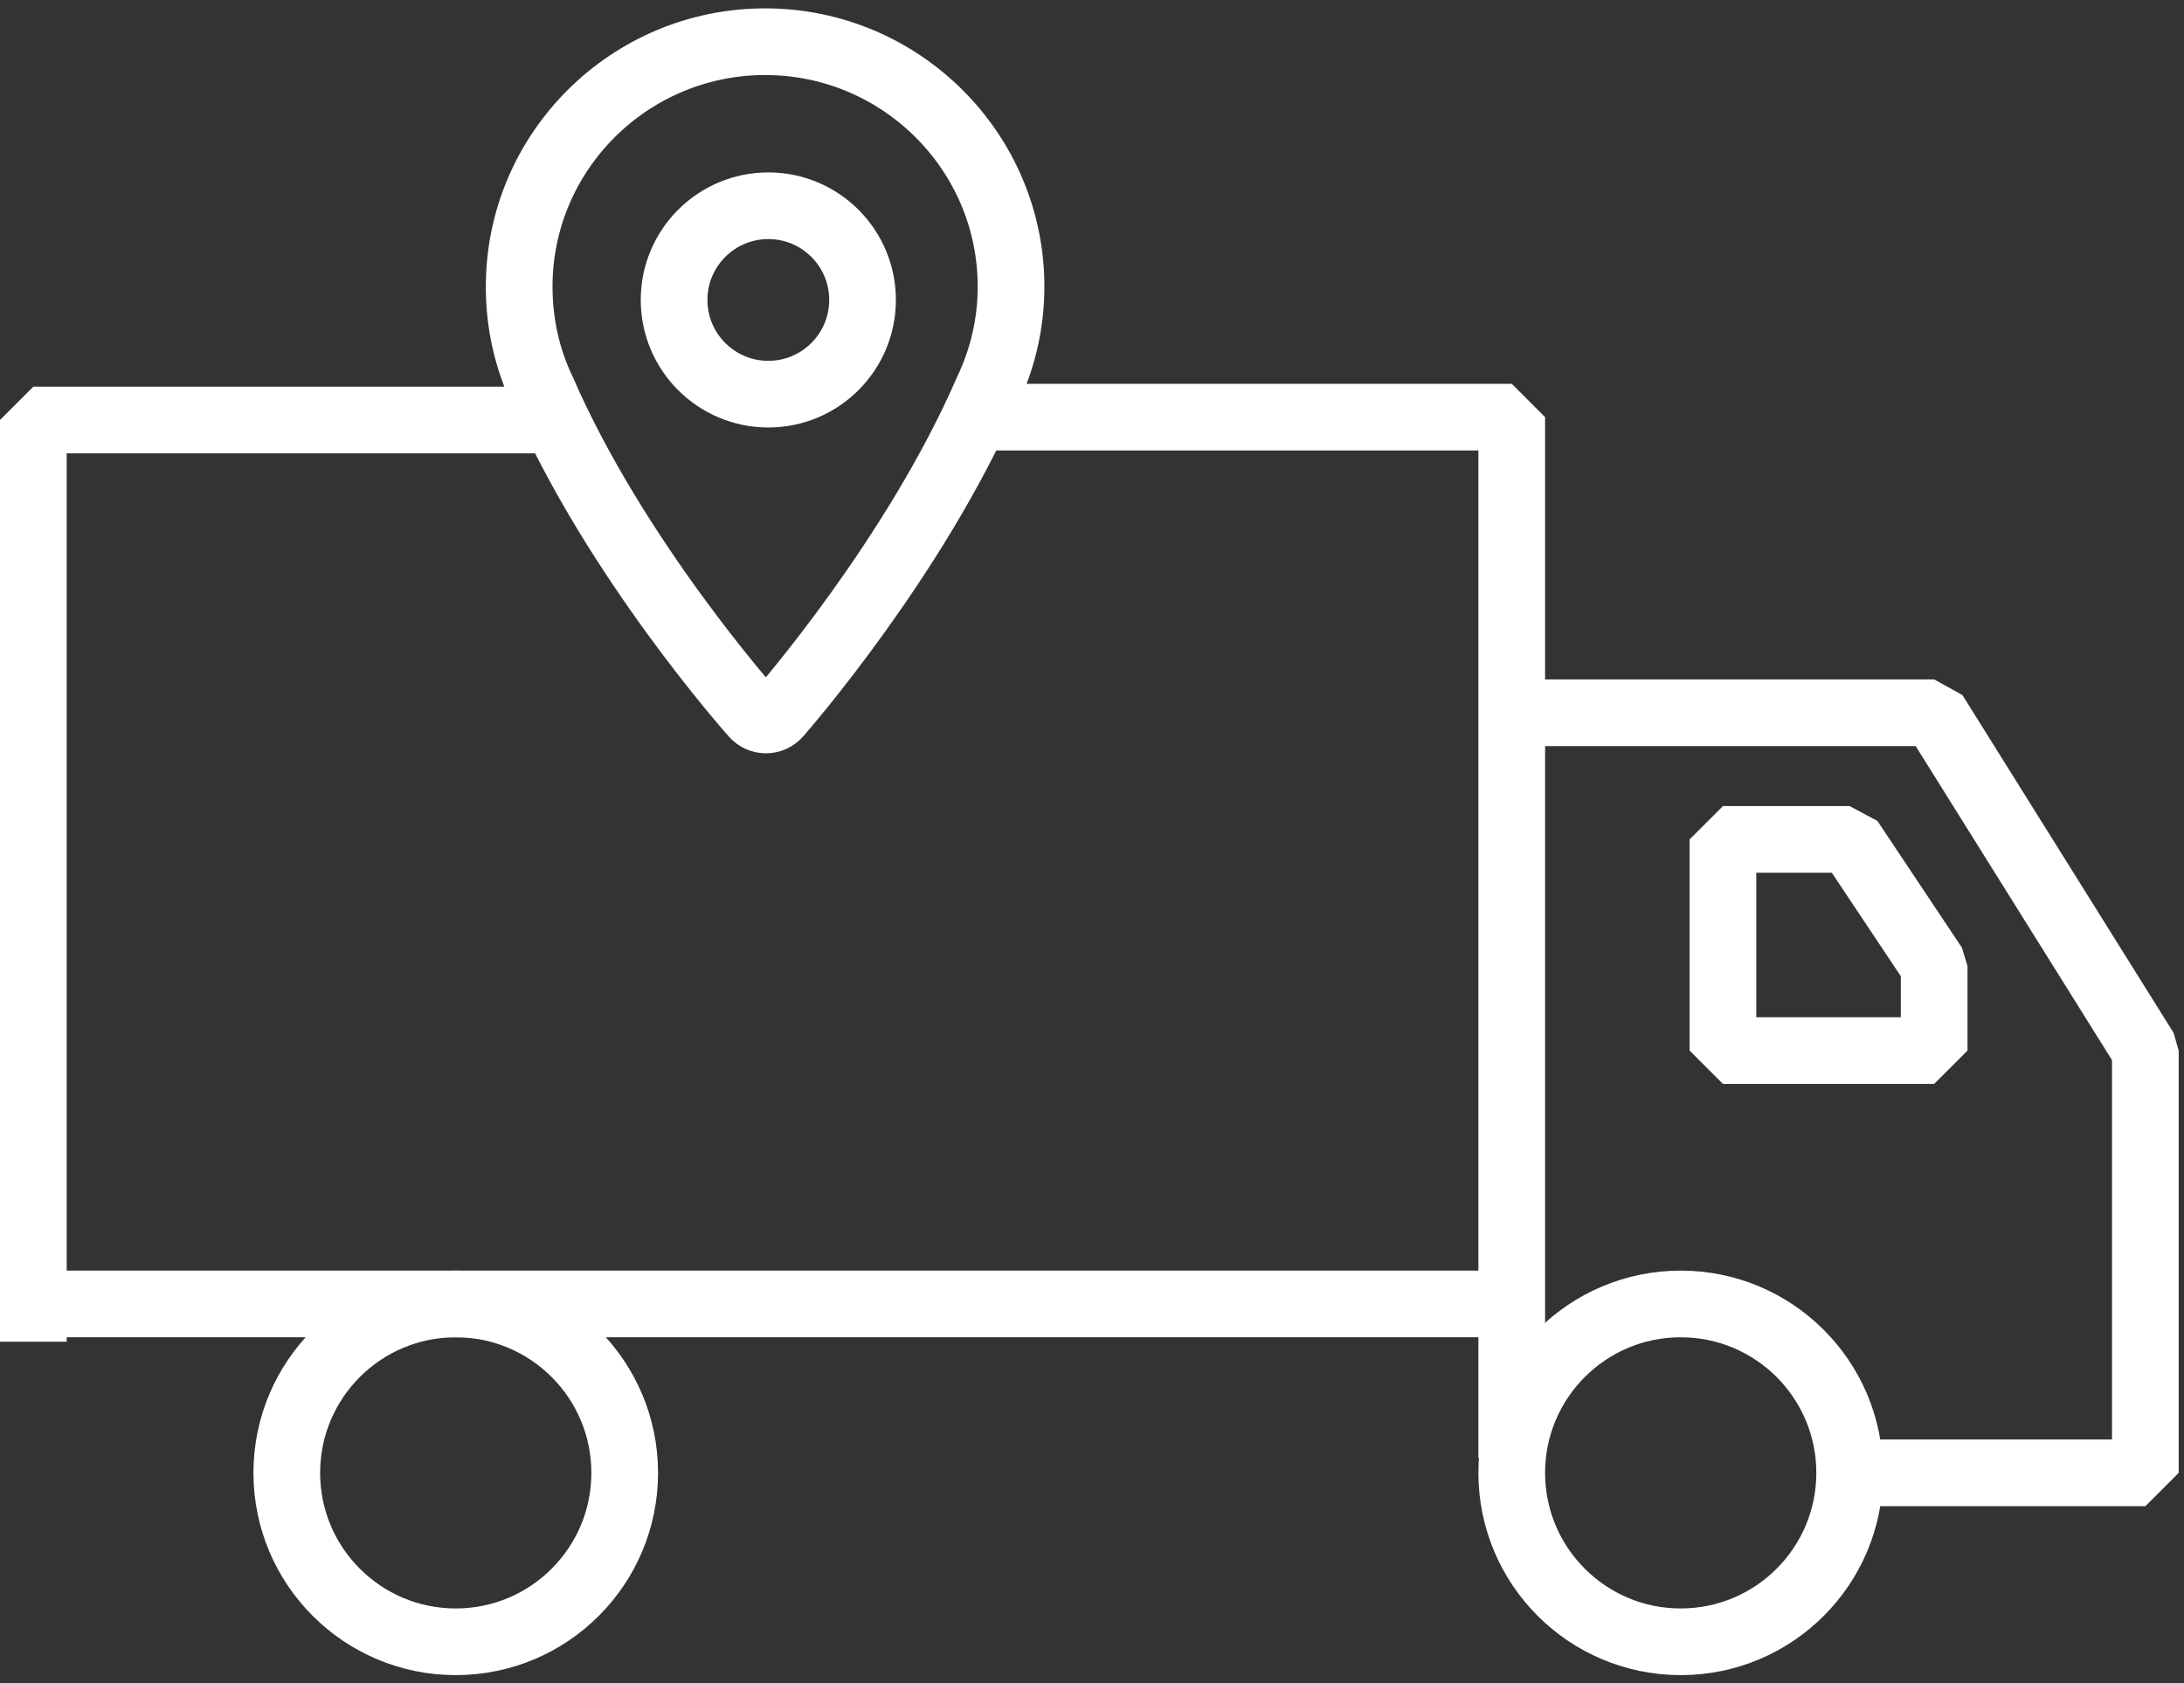
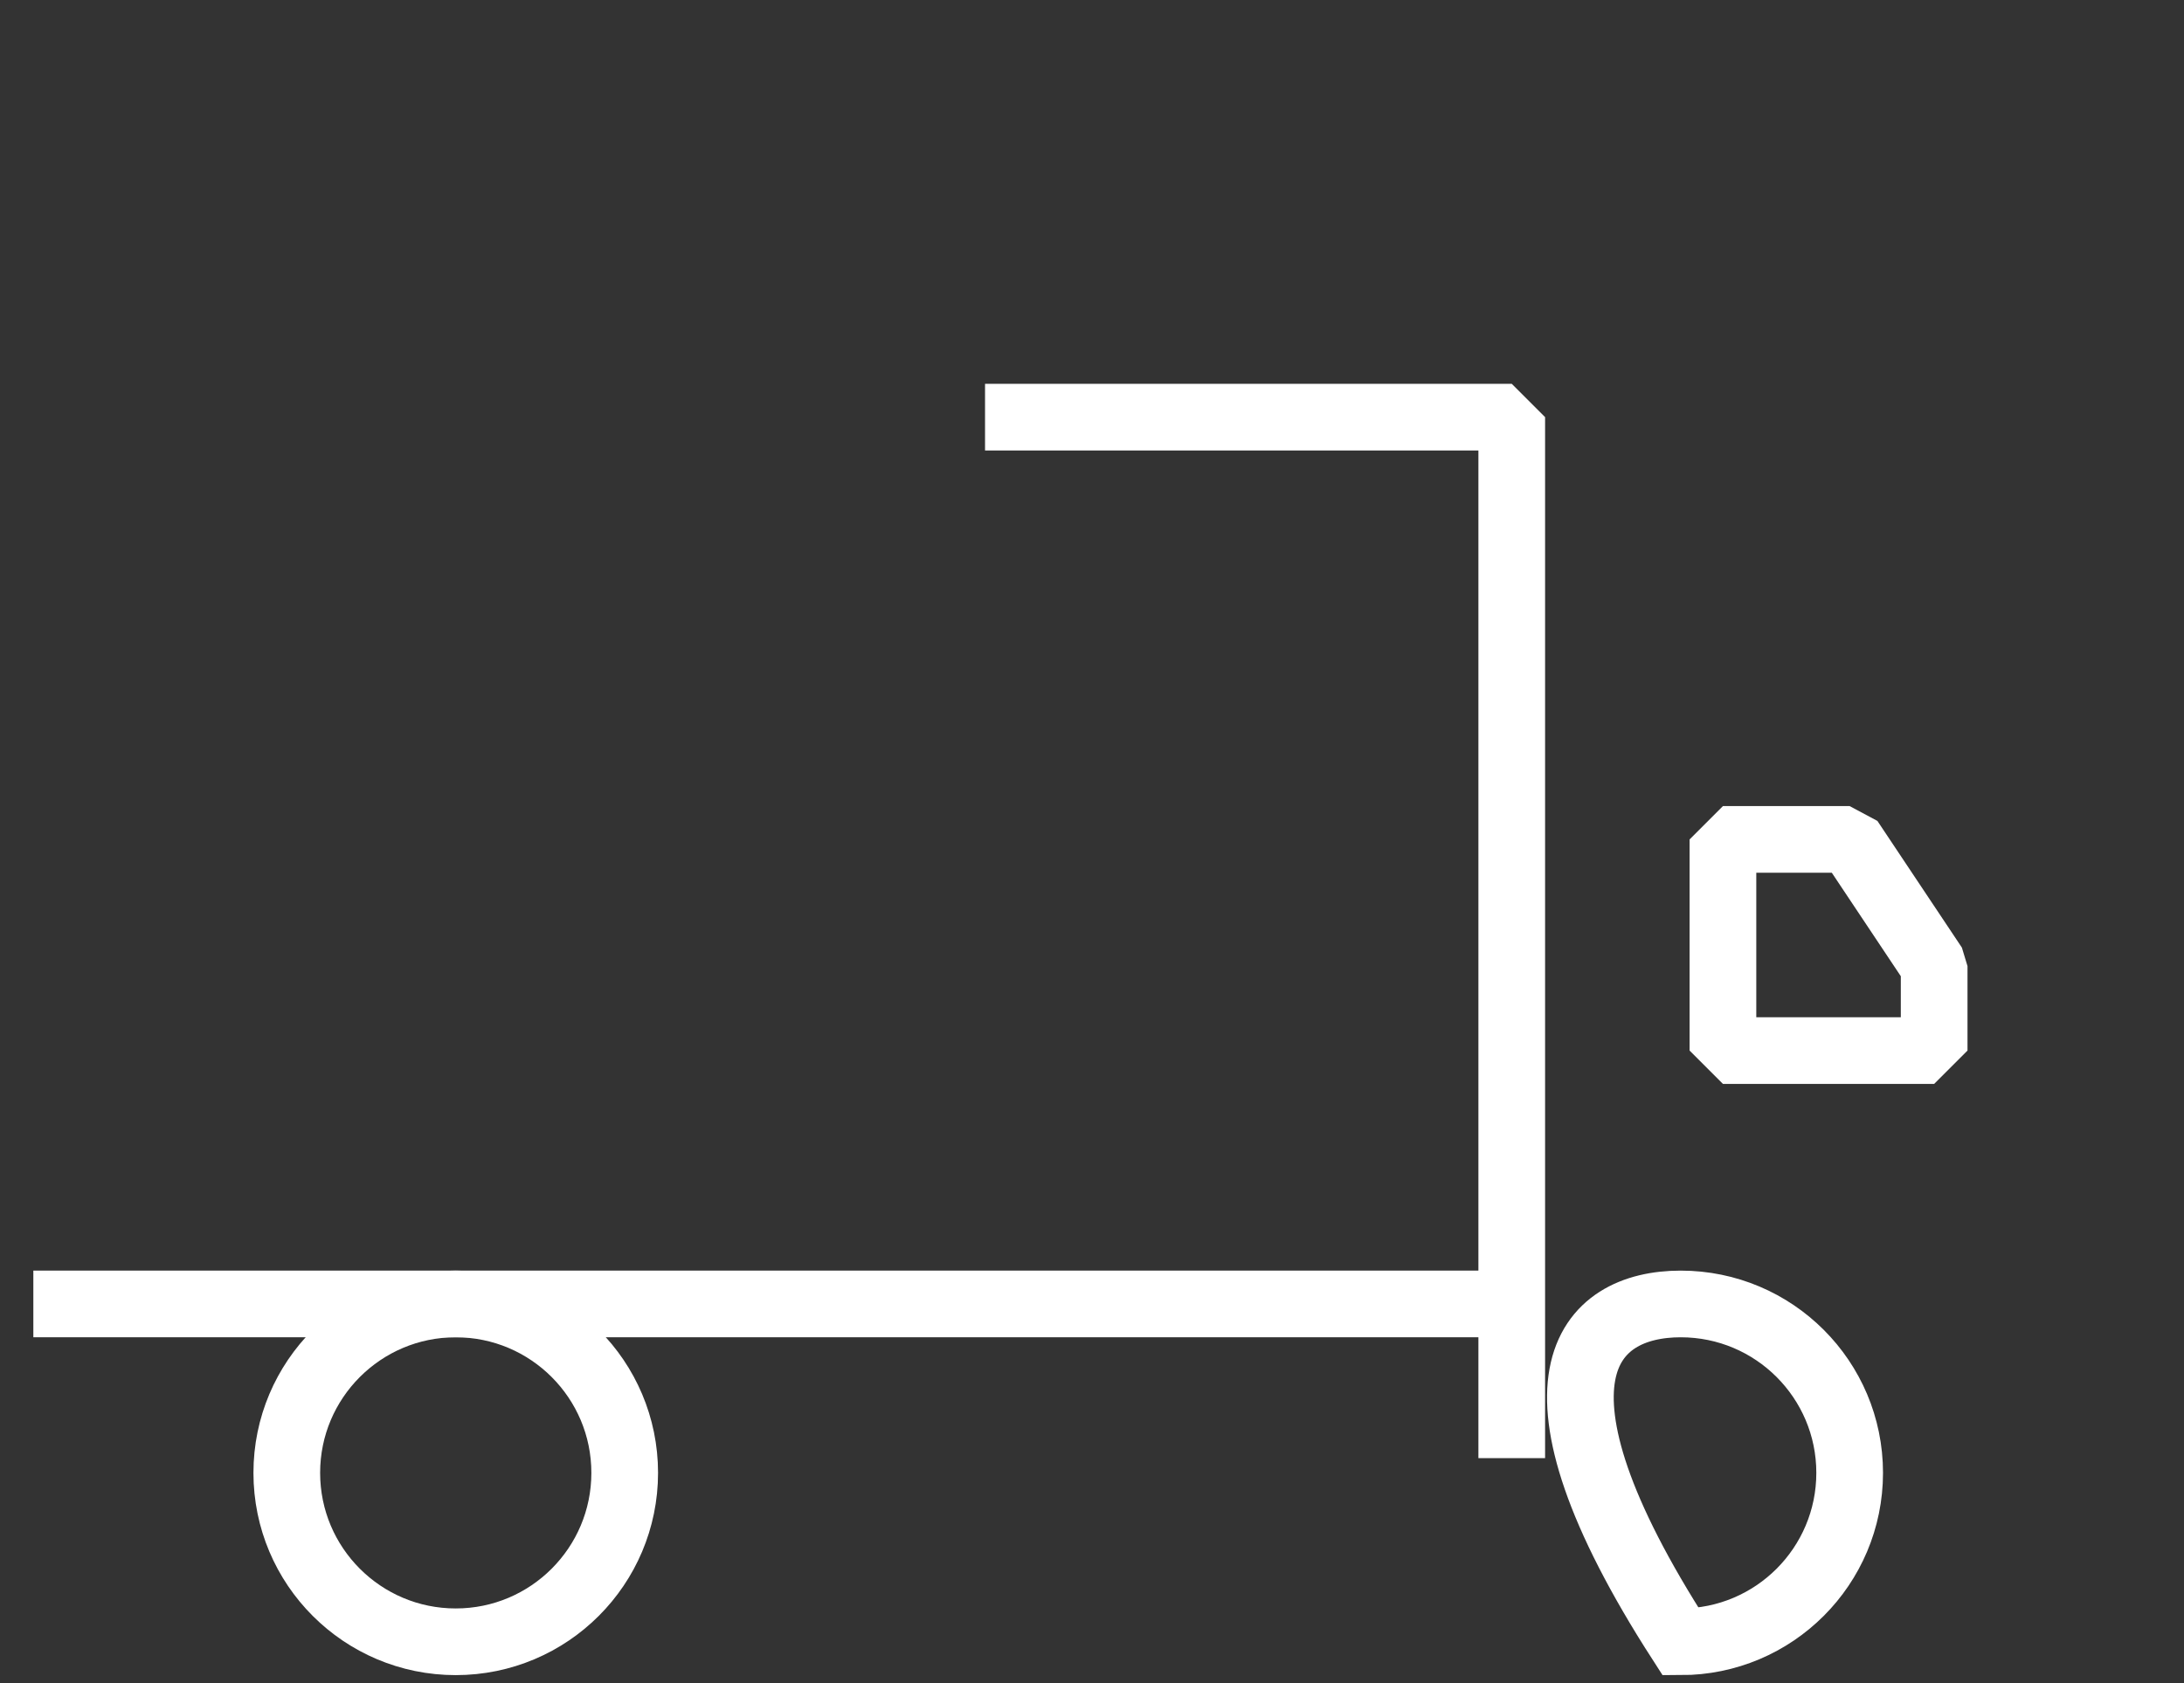
<svg xmlns="http://www.w3.org/2000/svg" width="131px" height="101px" viewBox="0 0 131 101" version="1.1">
  <rect x="0" y="0" width="131" height="101" fill="#333333" stroke="none" />
  <title>Group 19 Copy 2</title>
  <g id="Taxonomy" stroke="none" stroke-width="1" fill="none" fill-rule="evenodd">
    <g id="Iconography" transform="translate(-102, -2081)" stroke="#FFFFFF" stroke-width="4">
      <g id="Group-62" transform="translate(104, 2083.502)">
        <polyline id="Stroke-22" stroke-linejoin="bevel" points="88.677 84.982 88.677 22.525 57.084 22.525" />
-         <polyline id="Stroke-23" stroke-linejoin="bevel" points="88.677 40.26 114.014 40.26 126.682 60.529 126.682 85.865 109.508 85.865" />
        <polygon id="Stroke-24" stroke-linejoin="bevel" points="101.345 47.861 101.345 60.529 114.014 60.529 114.014 55.462 108.946 47.861" />
        <line x1="0" y1="75.731" x2="88.677" y2="75.731" id="Stroke-25" stroke-linejoin="bevel" />
        <path d="M35.471,85.865 C35.471,91.462 30.933,96 25.336,96 C19.74,96 15.202,91.462 15.202,85.865 C15.202,80.269 19.74,75.731 25.336,75.731 C30.933,75.731 35.471,80.269 35.471,85.865 Z" id="Stroke-27" />
-         <path d="M108.946,85.865 C108.946,91.462 104.409,96 98.812,96 C93.215,96 88.677,91.462 88.677,85.865 C88.677,80.269 93.215,75.731 98.812,75.731 C104.409,75.731 108.946,80.269 108.946,85.865 Z" id="Stroke-29" />
-         <polyline id="Path-2" stroke-linejoin="bevel" points="0 77.998 0 22.698 30.991 22.698" />
-         <path d="M43.221,40.37 C43.404,40.576 43.668,40.694 43.943,40.694 L43.947,40.694 C44.222,40.693 44.486,40.572 44.669,40.364 C45.001,39.985 52.866,30.961 57.205,20.995 C58.16,18.996 58.644,16.876 58.644,14.693 C58.644,6.591 52.026,0 43.894,0 C35.759,0 29.141,6.591 29.141,14.693 C29.141,16.91 29.617,19.03 30.545,20.964 C34.898,30.964 42.884,39.99 43.221,40.37 Z" id="Stroke-418-Copy" />
-         <circle id="Oval" cx="44.085" cy="15.494" r="5.652" />
+         <path d="M108.946,85.865 C108.946,91.462 104.409,96 98.812,96 C88.677,80.269 93.215,75.731 98.812,75.731 C104.409,75.731 108.946,80.269 108.946,85.865 Z" id="Stroke-29" />
      </g>
    </g>
  </g>
</svg>